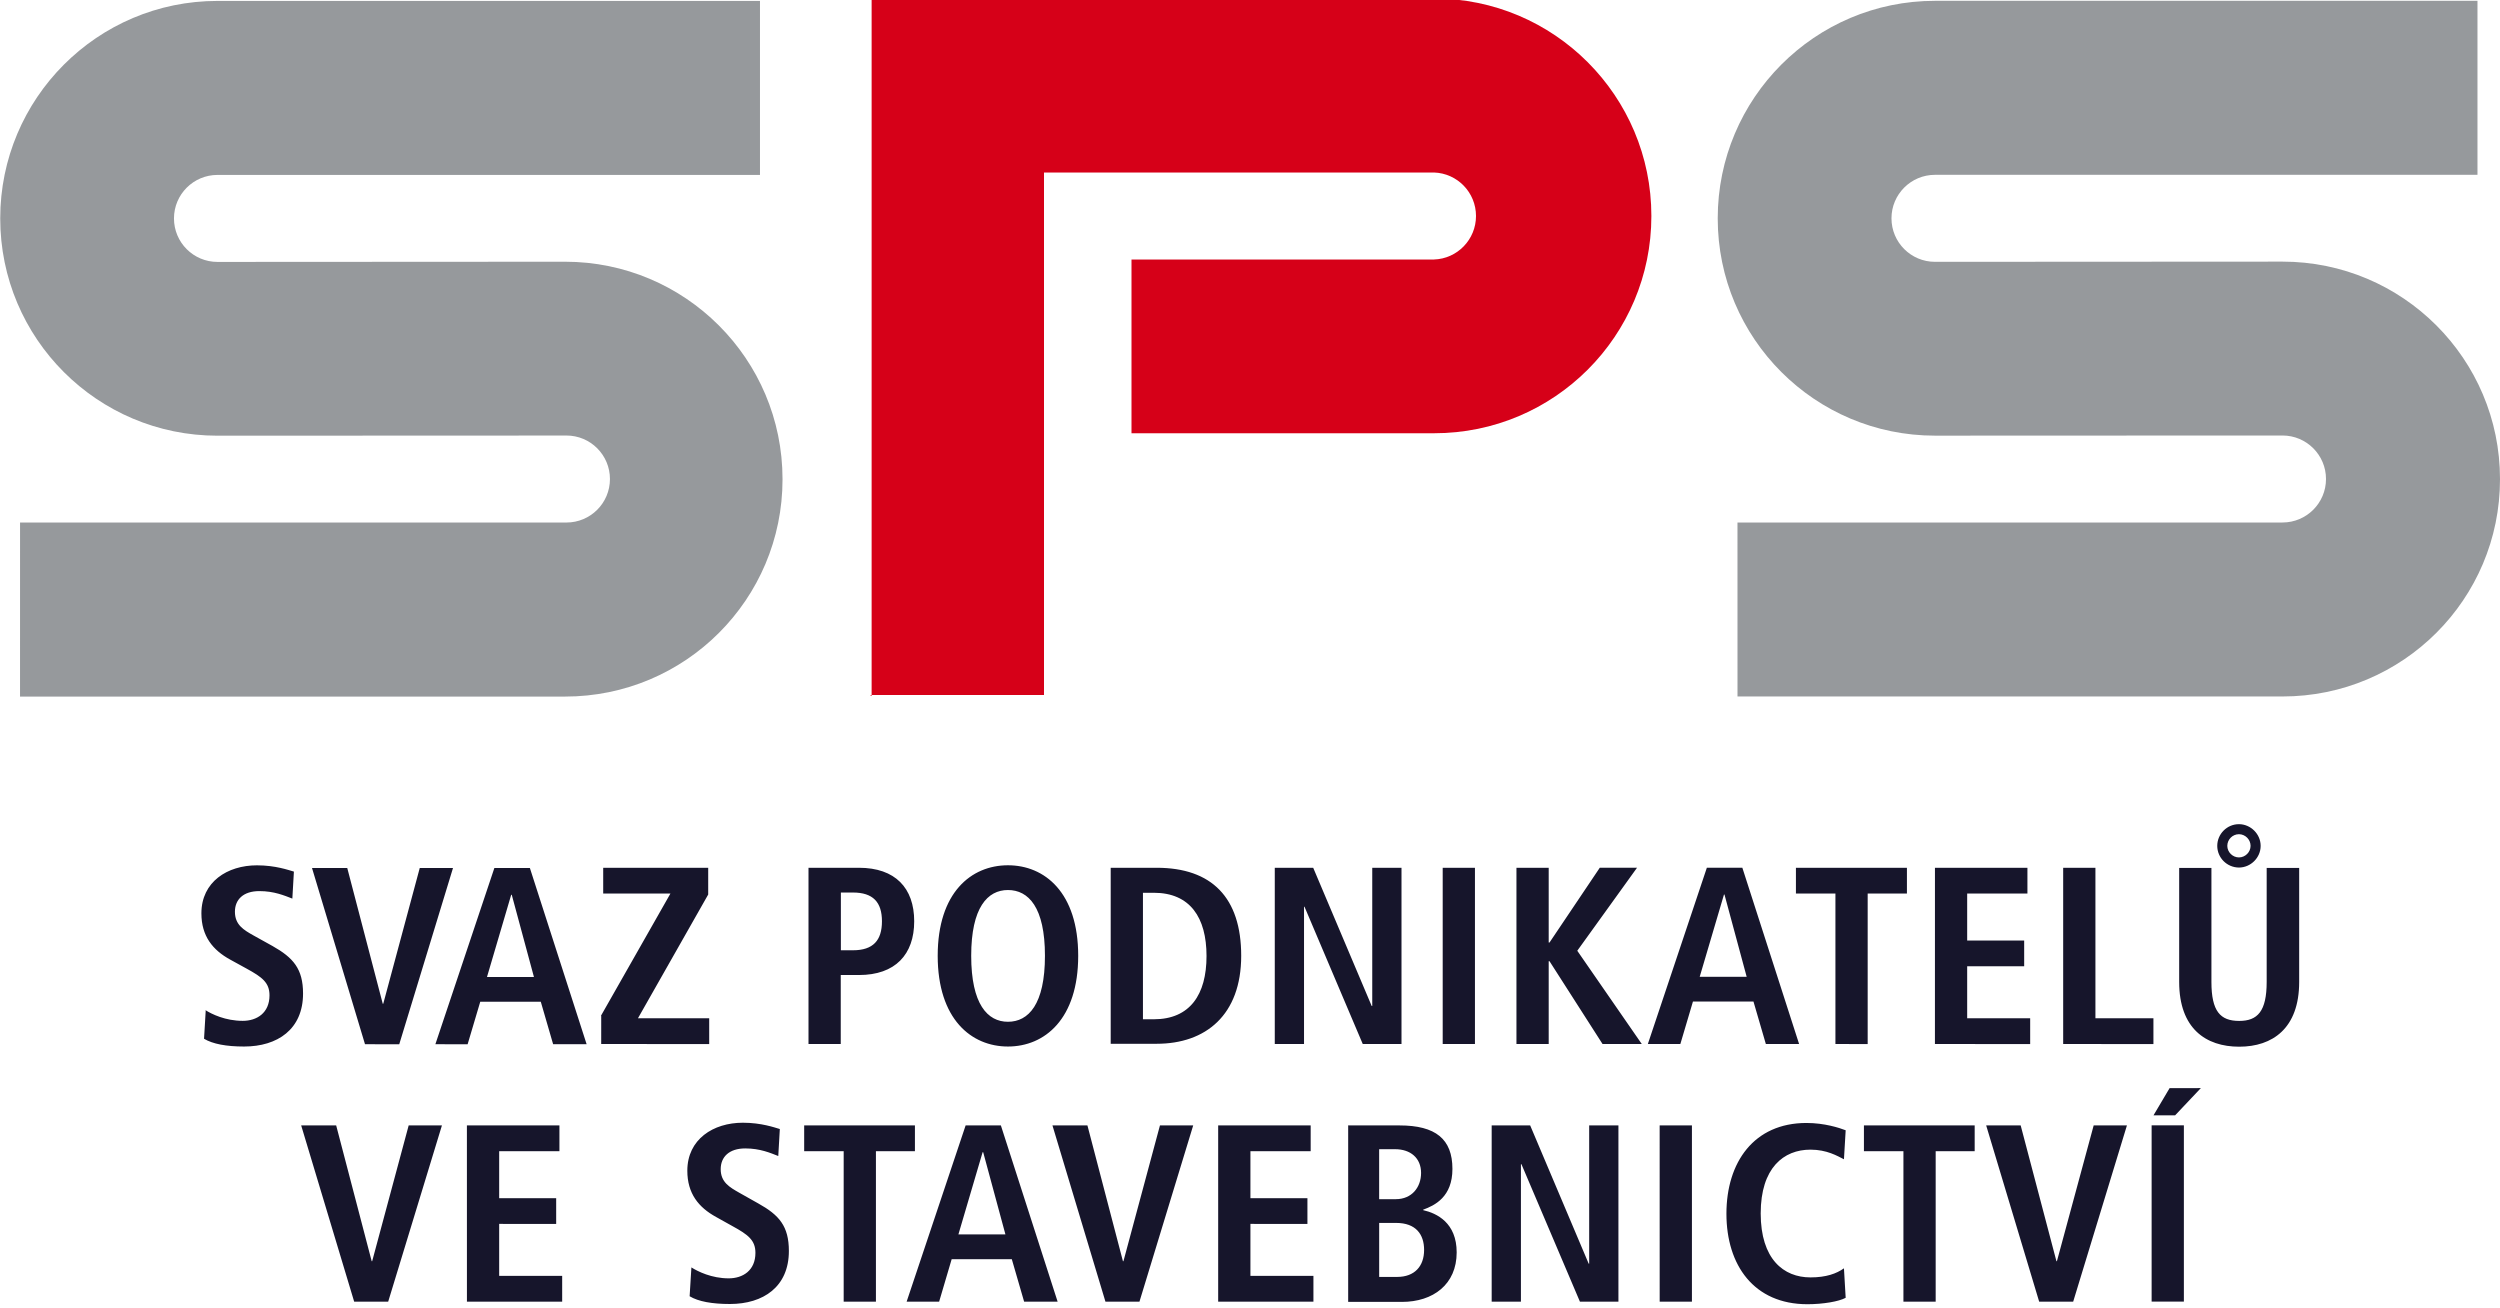
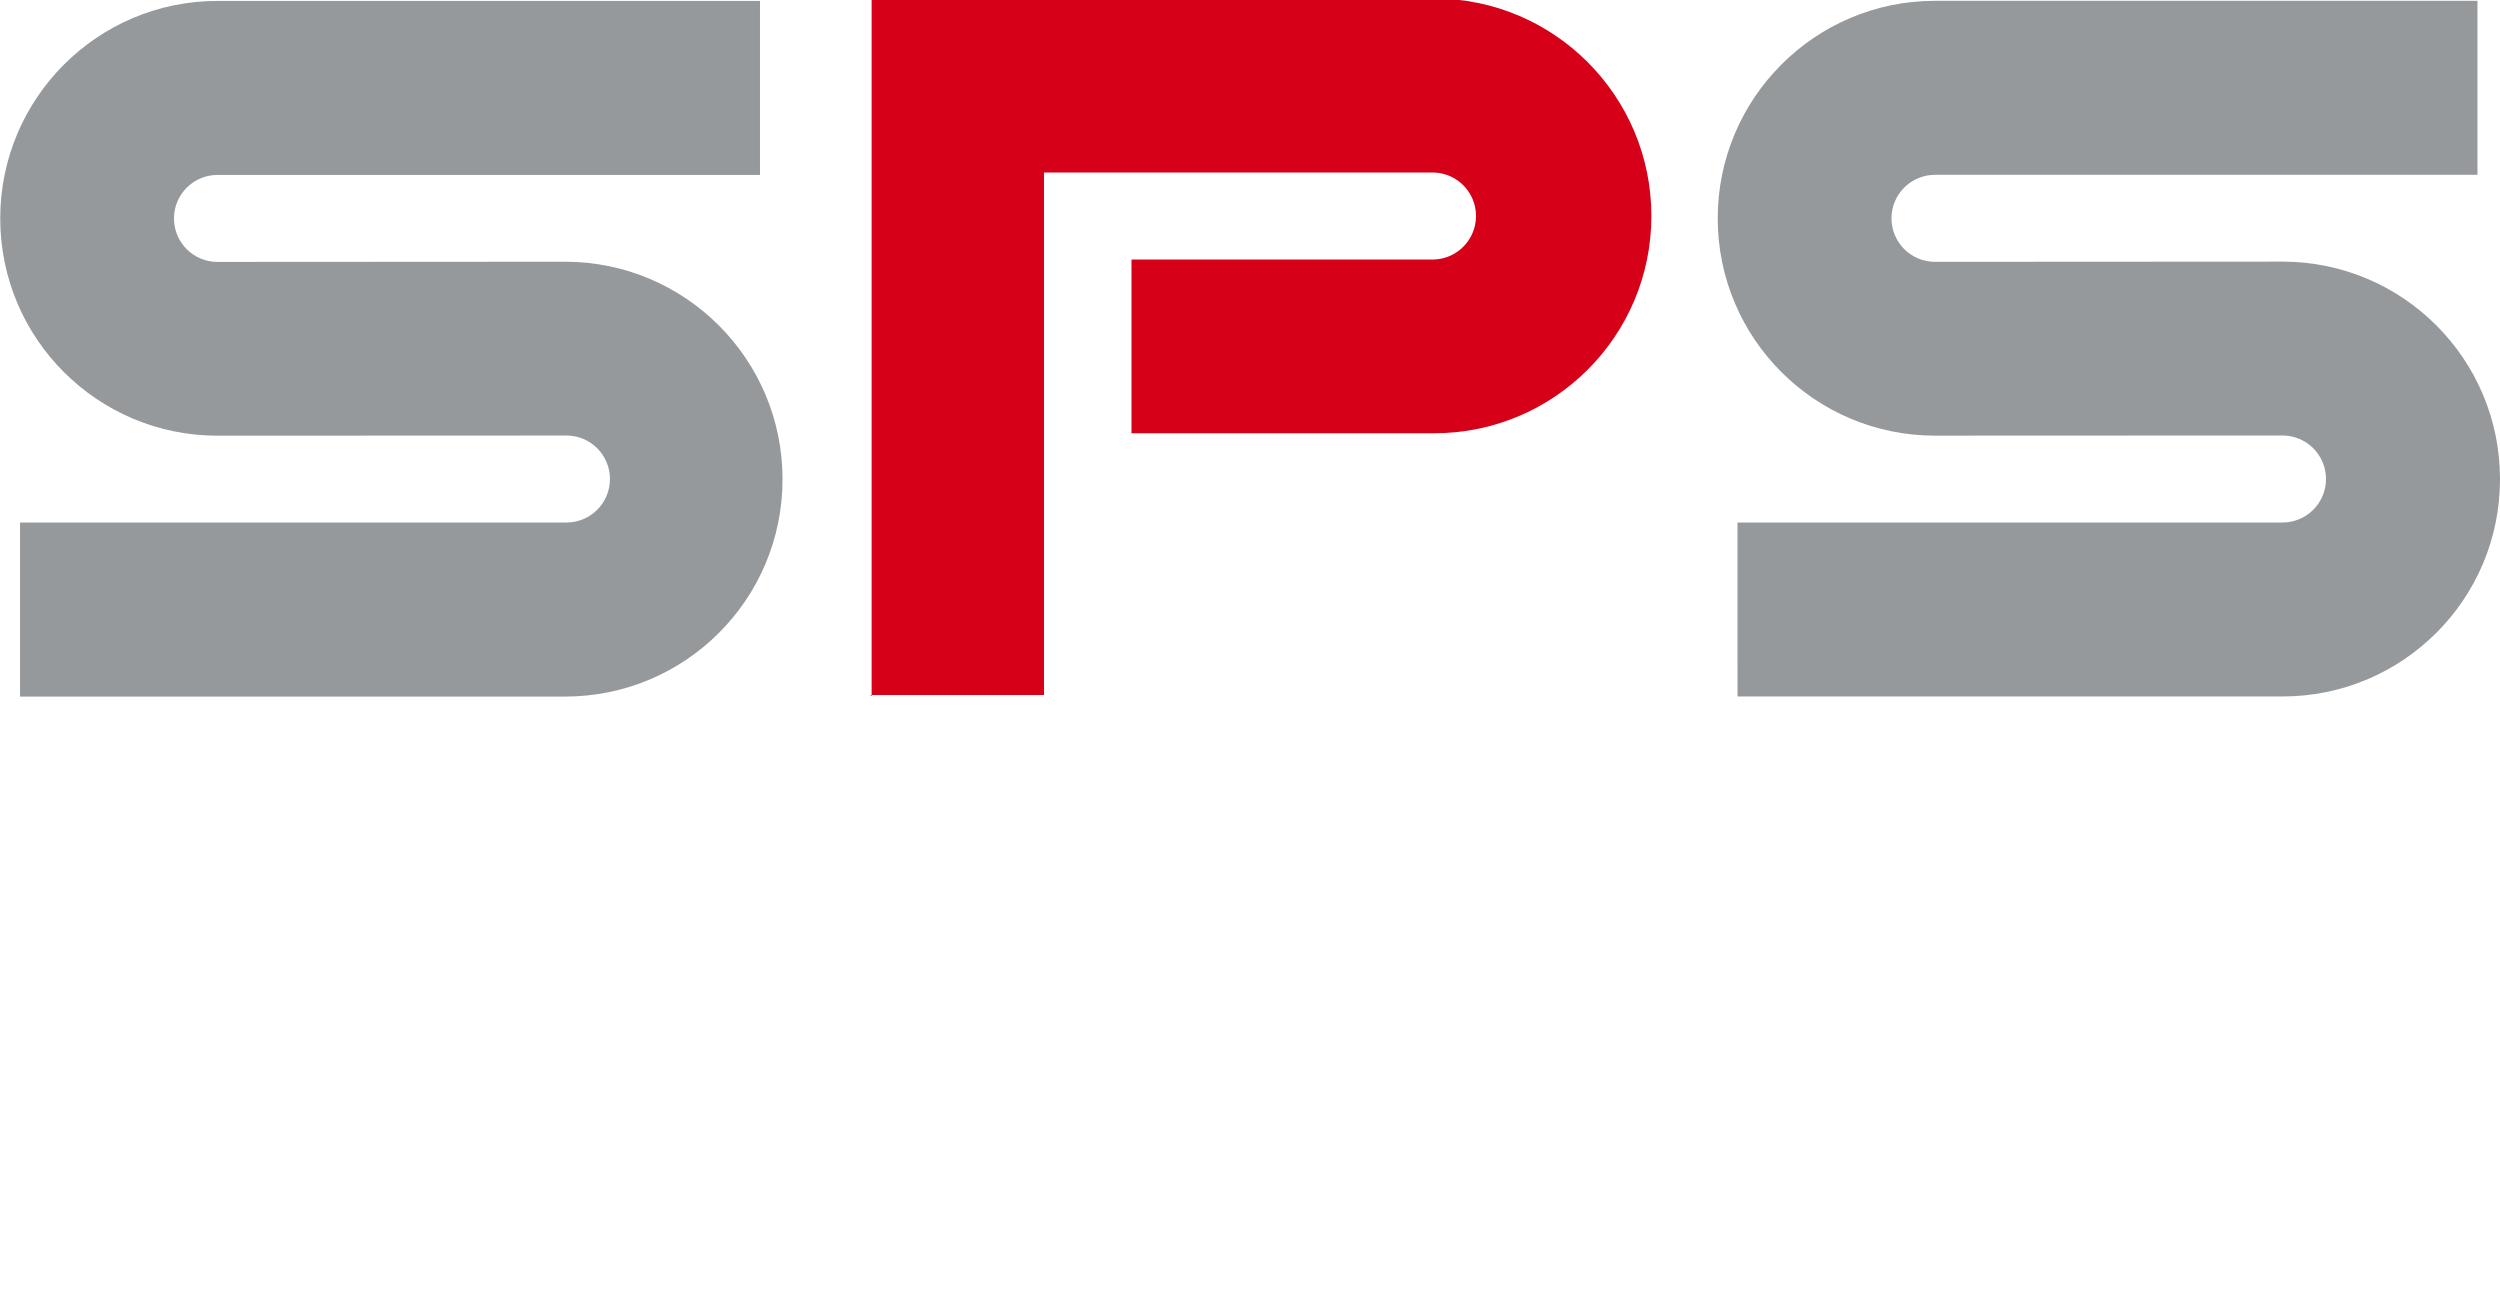
<svg xmlns="http://www.w3.org/2000/svg" width="1e3px" height="523px" viewBox="0 0 1e3 523">
  <path d="m695 209h218c9.61 0 17.4-7.79 17.4-17.4 0-9.6-7.79-17.4-17.4-17.4l-139 .06h-.01c-48 0-86.9-38.9-86.9-86.9v-.03c0-48 38.9-87 86.9-87h217v69.6h-217c-9.61 0-17.4 7.8-17.4 17.4 0 9.62 7.8 17.4 17.4 17.4l139-.08h.01c48 0 87 38.9 87 87v.04c0 48-38.9 86.9-87 86.9h-218l-.01-69.5zm-687 0h218c.19.01.39.01.58.01 9.62 0 17.4-7.79 17.4-17.4 0-9.61-7.79-17.4-17.4-17.4-.19 0-.39 0-.58.01l-139 .06h-.01c-48 0-86.9-38.9-86.9-86.9v-.01c0-48 38.9-87 86.9-87h217v69.6h-217c-9.61 0-17.4 7.8-17.4 17.4 0 9.62 7.79 17.4 17.4 17.4l139-.08h.02c48 0 87 38.9 87 87v.04c0 48-38.9 86.9-87 86.9h-218l.01-69.5z" fill="#96999C" />
  <path d="m348 278h69.6v-209h156c9.37.32 16.8 8.01 16.8 17.4 0 9.39-7.45 17.1-16.8 17.4h-121v69.5h121 .05c48 0 86.9-38.9 86.9-86.9.01-48-38.9-87-86.9-87h-225v279z" fill="#D60018" />
-   <path d="m82.1 404c2.51 1.63 8.06 4.34 15 4.34 5.63 0 10.7-3.15 10.7-10.2 0-5.08-2.92-7.28-9.17-10.7l-6.57-3.61c-6.97-3.82-11.5-9.39-11.5-18.5 0-12.6 10.4-19.2 22.2-19.2 7.5 0 12.7 1.93 14.8 2.51l-.62 10.8c-3.15-1.21-7.27-3-13.2-3-6.45 0-9.77 3.4-9.77 8.25 0 5.24 3.49 7.28 7.45 9.5l7.6 4.22c8.27 4.67 12.2 9.11 12.2 19 0 14.3-10.2 21.2-23.6 21.2-7.09 0-12.5-1.01-16-3.11l.68-11.5zm42.8-56.8h14l14.2 54.3h.2l14.6-54.3h13.3l-21.5 70.5-13.7-.01-21.2-70.5zm91.4 53.5h-24.2l-5.05 17-12.9-.01 23.6-70.5h14.2l22.7 70.5-13.4-.01-4.94-17zm-2.72-9.89-8.88-32.9h-.22l-9.69 32.9h18.8zm26.8 15.5 27.8-48.9h-26.9v-10.3h42v10.7l-28.1 49.5 28.5.01v10.3l-43.2-.01.01-11.3zm83-59.2h20.2c14.5 0 22.1 8.08 22.1 21.4 0 13.3-7.58 21.5-22.1 21.5h-7.28v27.6l-12.9-.01v-70.5zm17.8 33c8.08 0 11.6-3.95 11.6-11.6 0-7.65-3.57-11.5-11.6-11.5h-4.83v23.1h4.83zm62-34c14.7 0 28.1 10.9 28.1 36.2 0 25.3-13.4 36.3-28.1 36.3-14.6 0-28.1-10.9-28.1-36.3 0-25.3 13.4-36.2 28.1-36.2zm0 62.6c8.21 0 14.8-6.96 14.8-26.4 0-19.4-6.57-26.3-14.8-26.3-8.15 0-14.7 6.98-14.7 26.3 0 19.4 6.55 26.4 14.7 26.4zm41.1-61.6h18.4c22 0 33.8 11.9 33.8 35.2 0 23.7-14.2 35.2-33.8 35.2h-18.4v-70.5zm12.9 60.6h4.33c14.5 0 21.1-9.89 21.1-25.3s-6.57-25.3-21.1-25.3h-4.33v50.7zm52.7-60.6h15.4l23.4 55.3h.22v-55.3h11.7v70.5l-15.5-.01-23.3-54.9h-.19v54.9h-11.7v-70.5zm67.2 0h12.9v70.5l-12.9-.01v-70.5zm29.5 0h12.9v29.9l.33-.01 20.1-29.9h14.9l-23.9 33.2 25.8 37.3-15.7-.01-21.2-33.1h-.33v33.1h-12.9v-70.5zm94.8 53.5h-24.2l-5.04 17-13-.01 23.6-70.5h14.2l22.7 70.5-13.3-.01-4.96-17zm-2.71-9.89-8.88-32.9h-.2l-9.71 32.9h18.8zm35.5-33.3h-15.8v-10.3h44.4v10.3h-15.7v60.2l-12.9-.01v-60.2zm39.7-10.3h37.1v10.3h-24.1v18.8h22.8v10.3h-22.8v20.8h25.2v10.3l-38.1-.01.01-70.5zm51.4 0h12.9v60.2h23.2v10.3l-36.1-.01v-70.5zm70.3-4.15c2.53 0 4.66-2.11 4.66-4.63 0-2.53-2.13-4.66-4.66-4.66-2.56.02-4.63 2.1-4.65 4.66 0 2.52 2.14 4.63 4.66 4.63h-.01zm0-13.3c4.7 0 8.69 3.95 8.69 8.68 0 4.74-3.99 8.67-8.69 8.67-4.78-.03-8.65-3.89-8.67-8.67 0-4.74 3.89-8.68 8.67-8.68zm-11 17.5v45.6c0 11.7 3.5 15.6 11.1 15.6 7.37 0 11-3.85 11-15.6v-45.6l13 .01v45.6c0 18.6-10.7 25.9-24 25.9-13.3 0-24-7.25-24-25.9v-45.6h13zm-764 103h13.9l14.2 54.3h.2l14.6-54.3h13.3l-21.5 70.5h-13.6l-21.2-70.5zm66.2 0h37v10.3h-24.1v18.8h22.8v10.3l-22.8-.01v20.8h25.2v10.3h-38.1l-.01-70.5zm89.8 56.8c2.54 1.62 8.1 4.37 14.9 4.37 5.67 0 10.7-3.14 10.7-10.2 0-5.05-2.92-7.27-9.2-10.7l-6.54-3.65c-6.97-3.82-11.5-9.37-11.5-18.5 0-12.6 10.4-19.2 22.2-19.2 7.45 0 12.7 1.92 14.8 2.52l-.62 10.8c-3.11-1.22-7.28-3.04-13.2-3.04-6.48 0-9.83 3.42-9.83 8.3 0 5.22 3.56 7.23 7.49 9.46l7.58 4.27c8.29 4.62 12.2 9.05 12.2 19 0 14.3-10.2 21.2-23.6 21.2-7.07 0-12.6-.98-16.1-3.1l.71-11.5zm60.8-46.5h-15.7v-10.3h44.3v10.3h-15.6v60.2h-12.9v-60.2zm67.5 43.2h-24.2l-5.02 17h-13l23.6-70.5h14.1l22.7 70.5h-13.4l-4.93-17zm-2.7-9.9-8.9-32.9h-.22l-9.69 32.9h18.8zm18.9-43.6h13.9l14.2 54.3h.21l14.6-54.3h13.3l-21.5 70.5h-13.6l-21.2-70.5zm66.1 0h37.1v10.3h-24.1v18.8h22.8v10.3l-22.8-.01v20.8h25.2v10.3h-38.1v-70.5zm52 0h20.6c14.5 0 21.2 5.47 21.2 17.4 0 11.2-7.06 14.6-11.7 16.3v.19c5.46 1.24 13.4 5.04 13.4 16.9 0 12.8-9.43 19.8-21.9 19.8h-21.5v-70.5zm12.5 60.6h7.17c6.98 0 10.8-4.25 10.8-10.8 0-6.18-3.25-10.8-11.2-10.8h-6.77v21.6zm0-31.1h6.66c6.38 0 10.1-4.73 10.1-10.5 0-5.96-4.23-9.49-10.4-9.49h-6.37v20zm45-29.5h15.4l23.4 55.3h.2v-55.3h11.7v70.5h-15.4l-23.4-55h-.2v55h-11.7v-70.5zm67.2 0h12.9v70.5h-12.9l-.01-70.5zm74.3 69c-2.6 1.41-8.88 2.52-15.2 2.52-21.4 0-32.4-15.6-32.4-36.2 0-20.6 11-36.3 32-36.3 7.2 0 13.1 1.92 15.7 2.92l-.69 11.6c-2.65-1.32-6.79-3.85-13.4-3.85-10.7 0-19.9 7.25-19.9 25.5 0 18.3 9.17 25.6 19.9 25.6 6.27 0 10.4-1.5 13.4-3.63l.69 11.8zm23.2-58.7h-15.8v-10.3h44.3v10.3h-15.6v60.2h-12.9v-60.2zm33-10.3h13.9l14.3 54.3h.2l14.7-54.3h13.3l-21.5 70.5h-13.6l-21.2-70.5zm67-4.03h8.67l10.3-10.9-12.5.01-6.45 10.9zm-.72 74.5h12.9v-70.5h-12.9v70.5z" fill="#16152B" />
</svg>